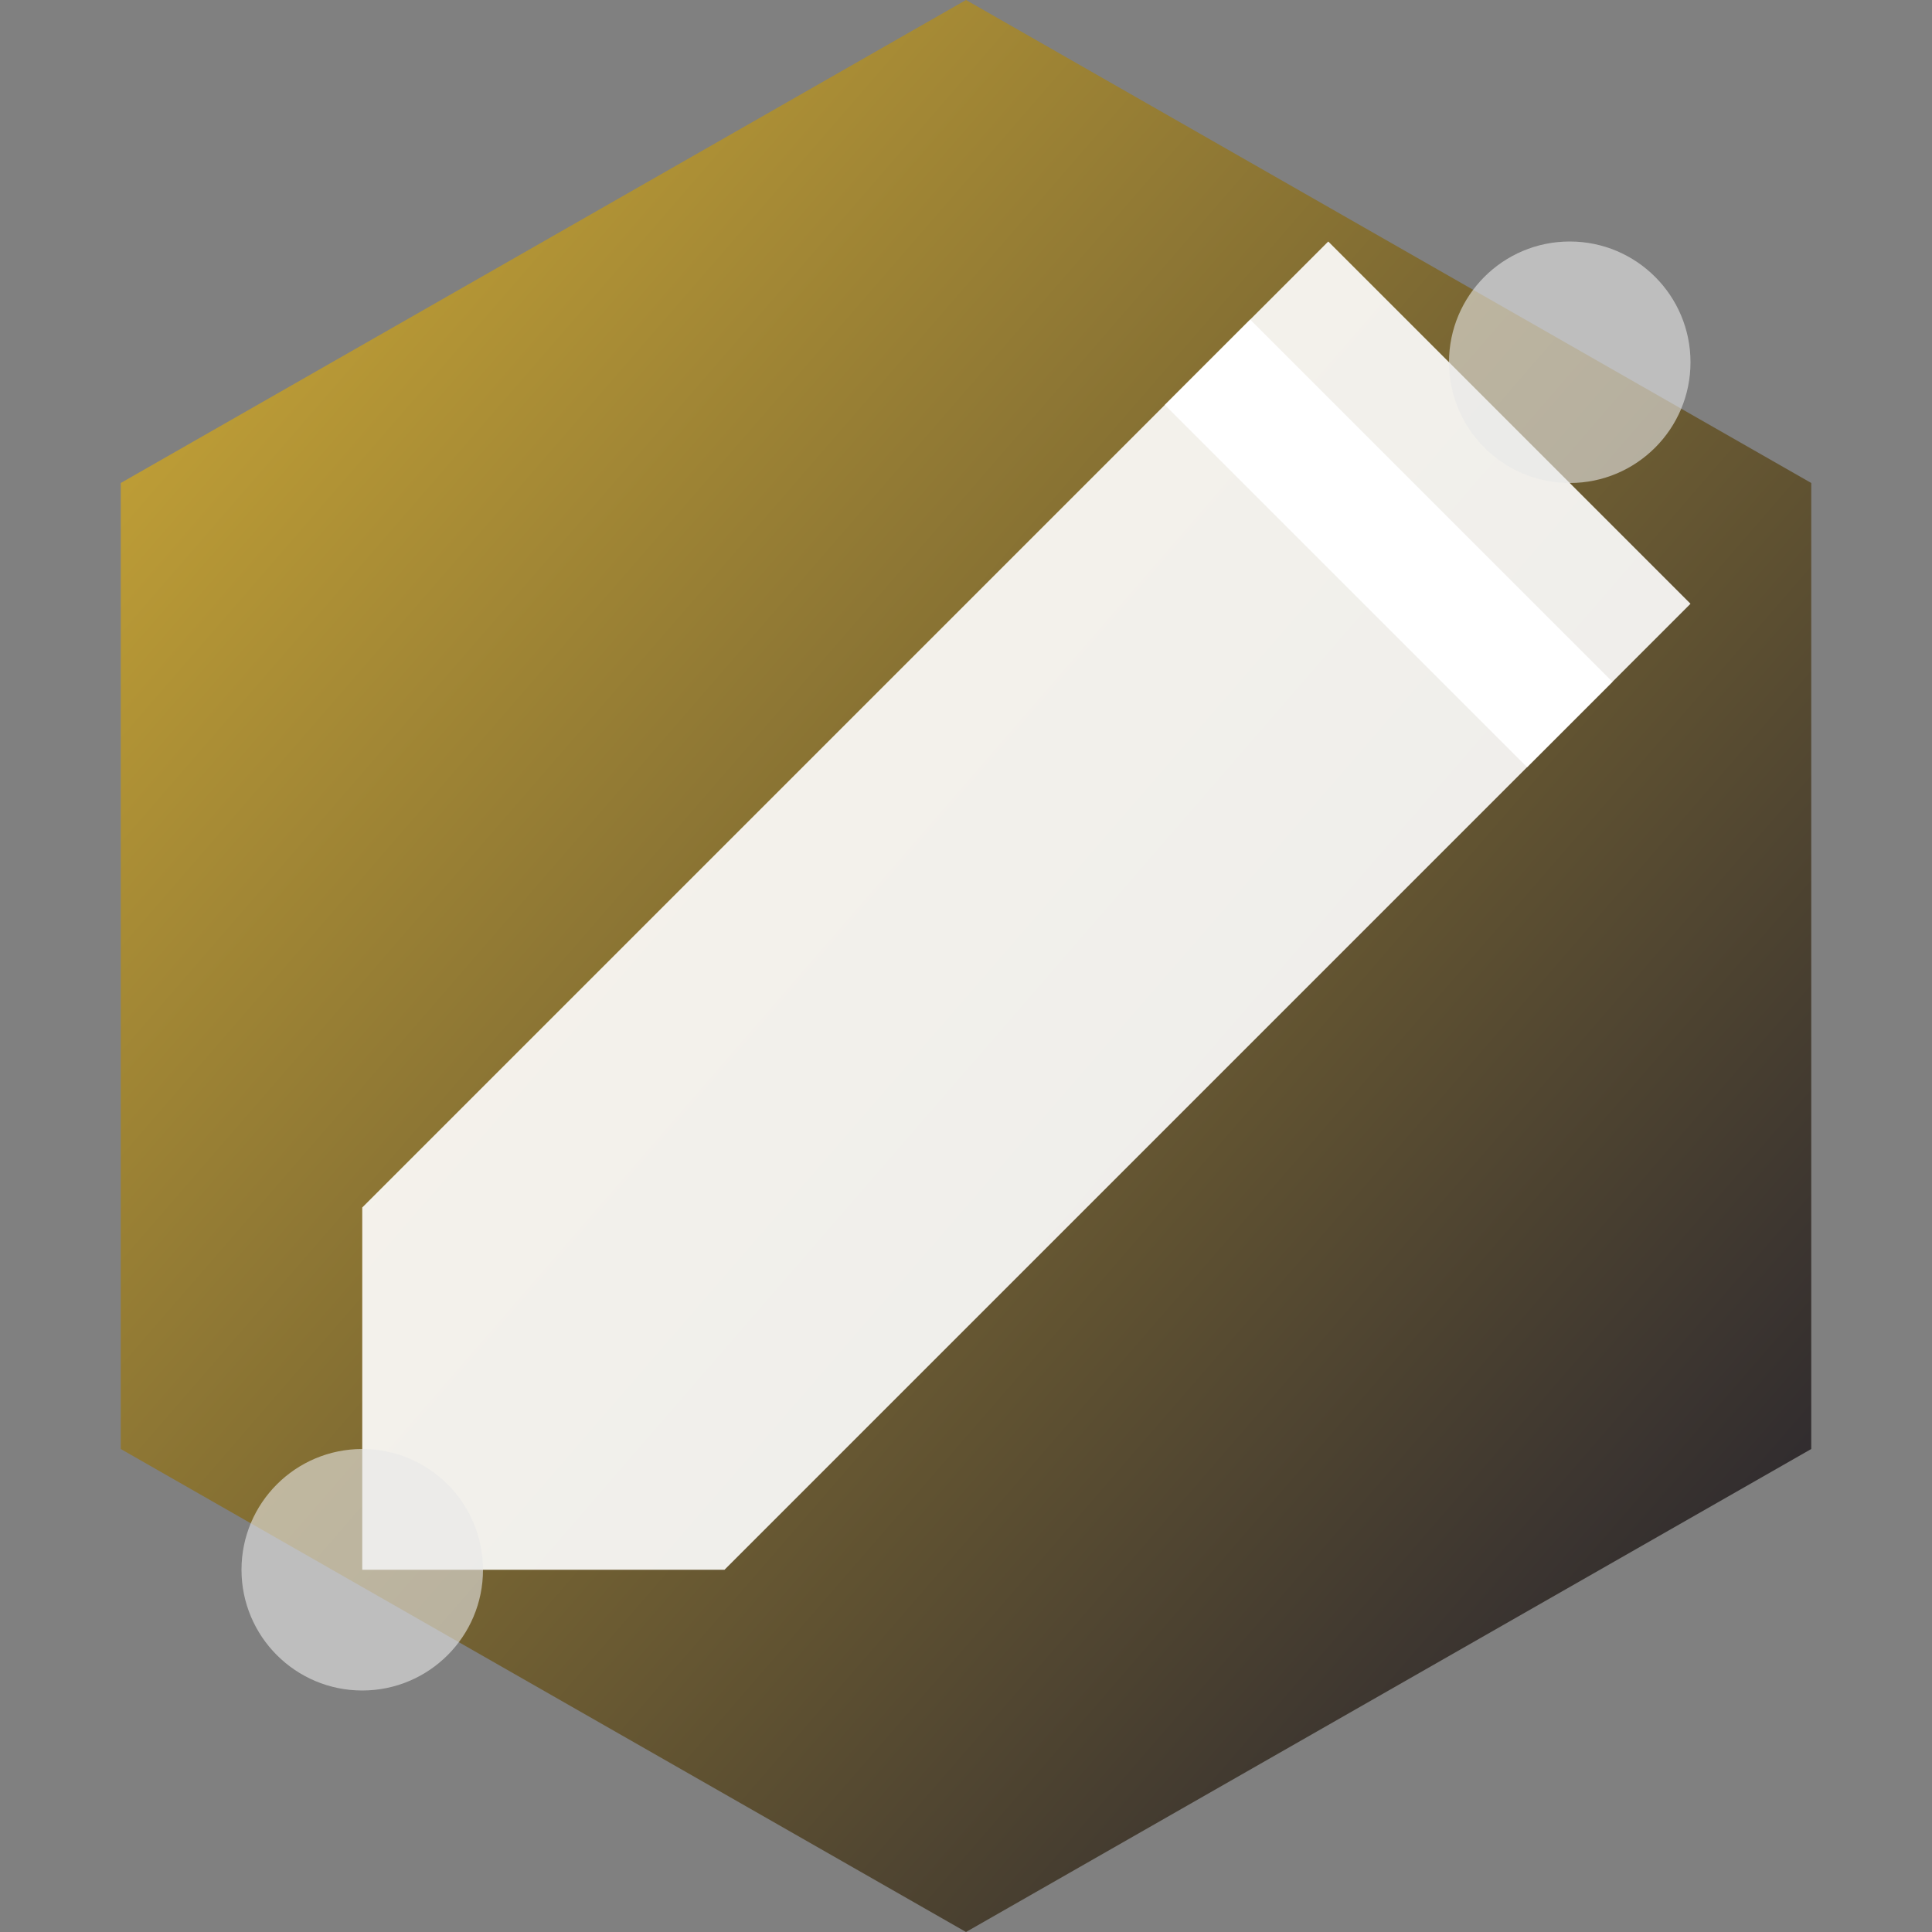
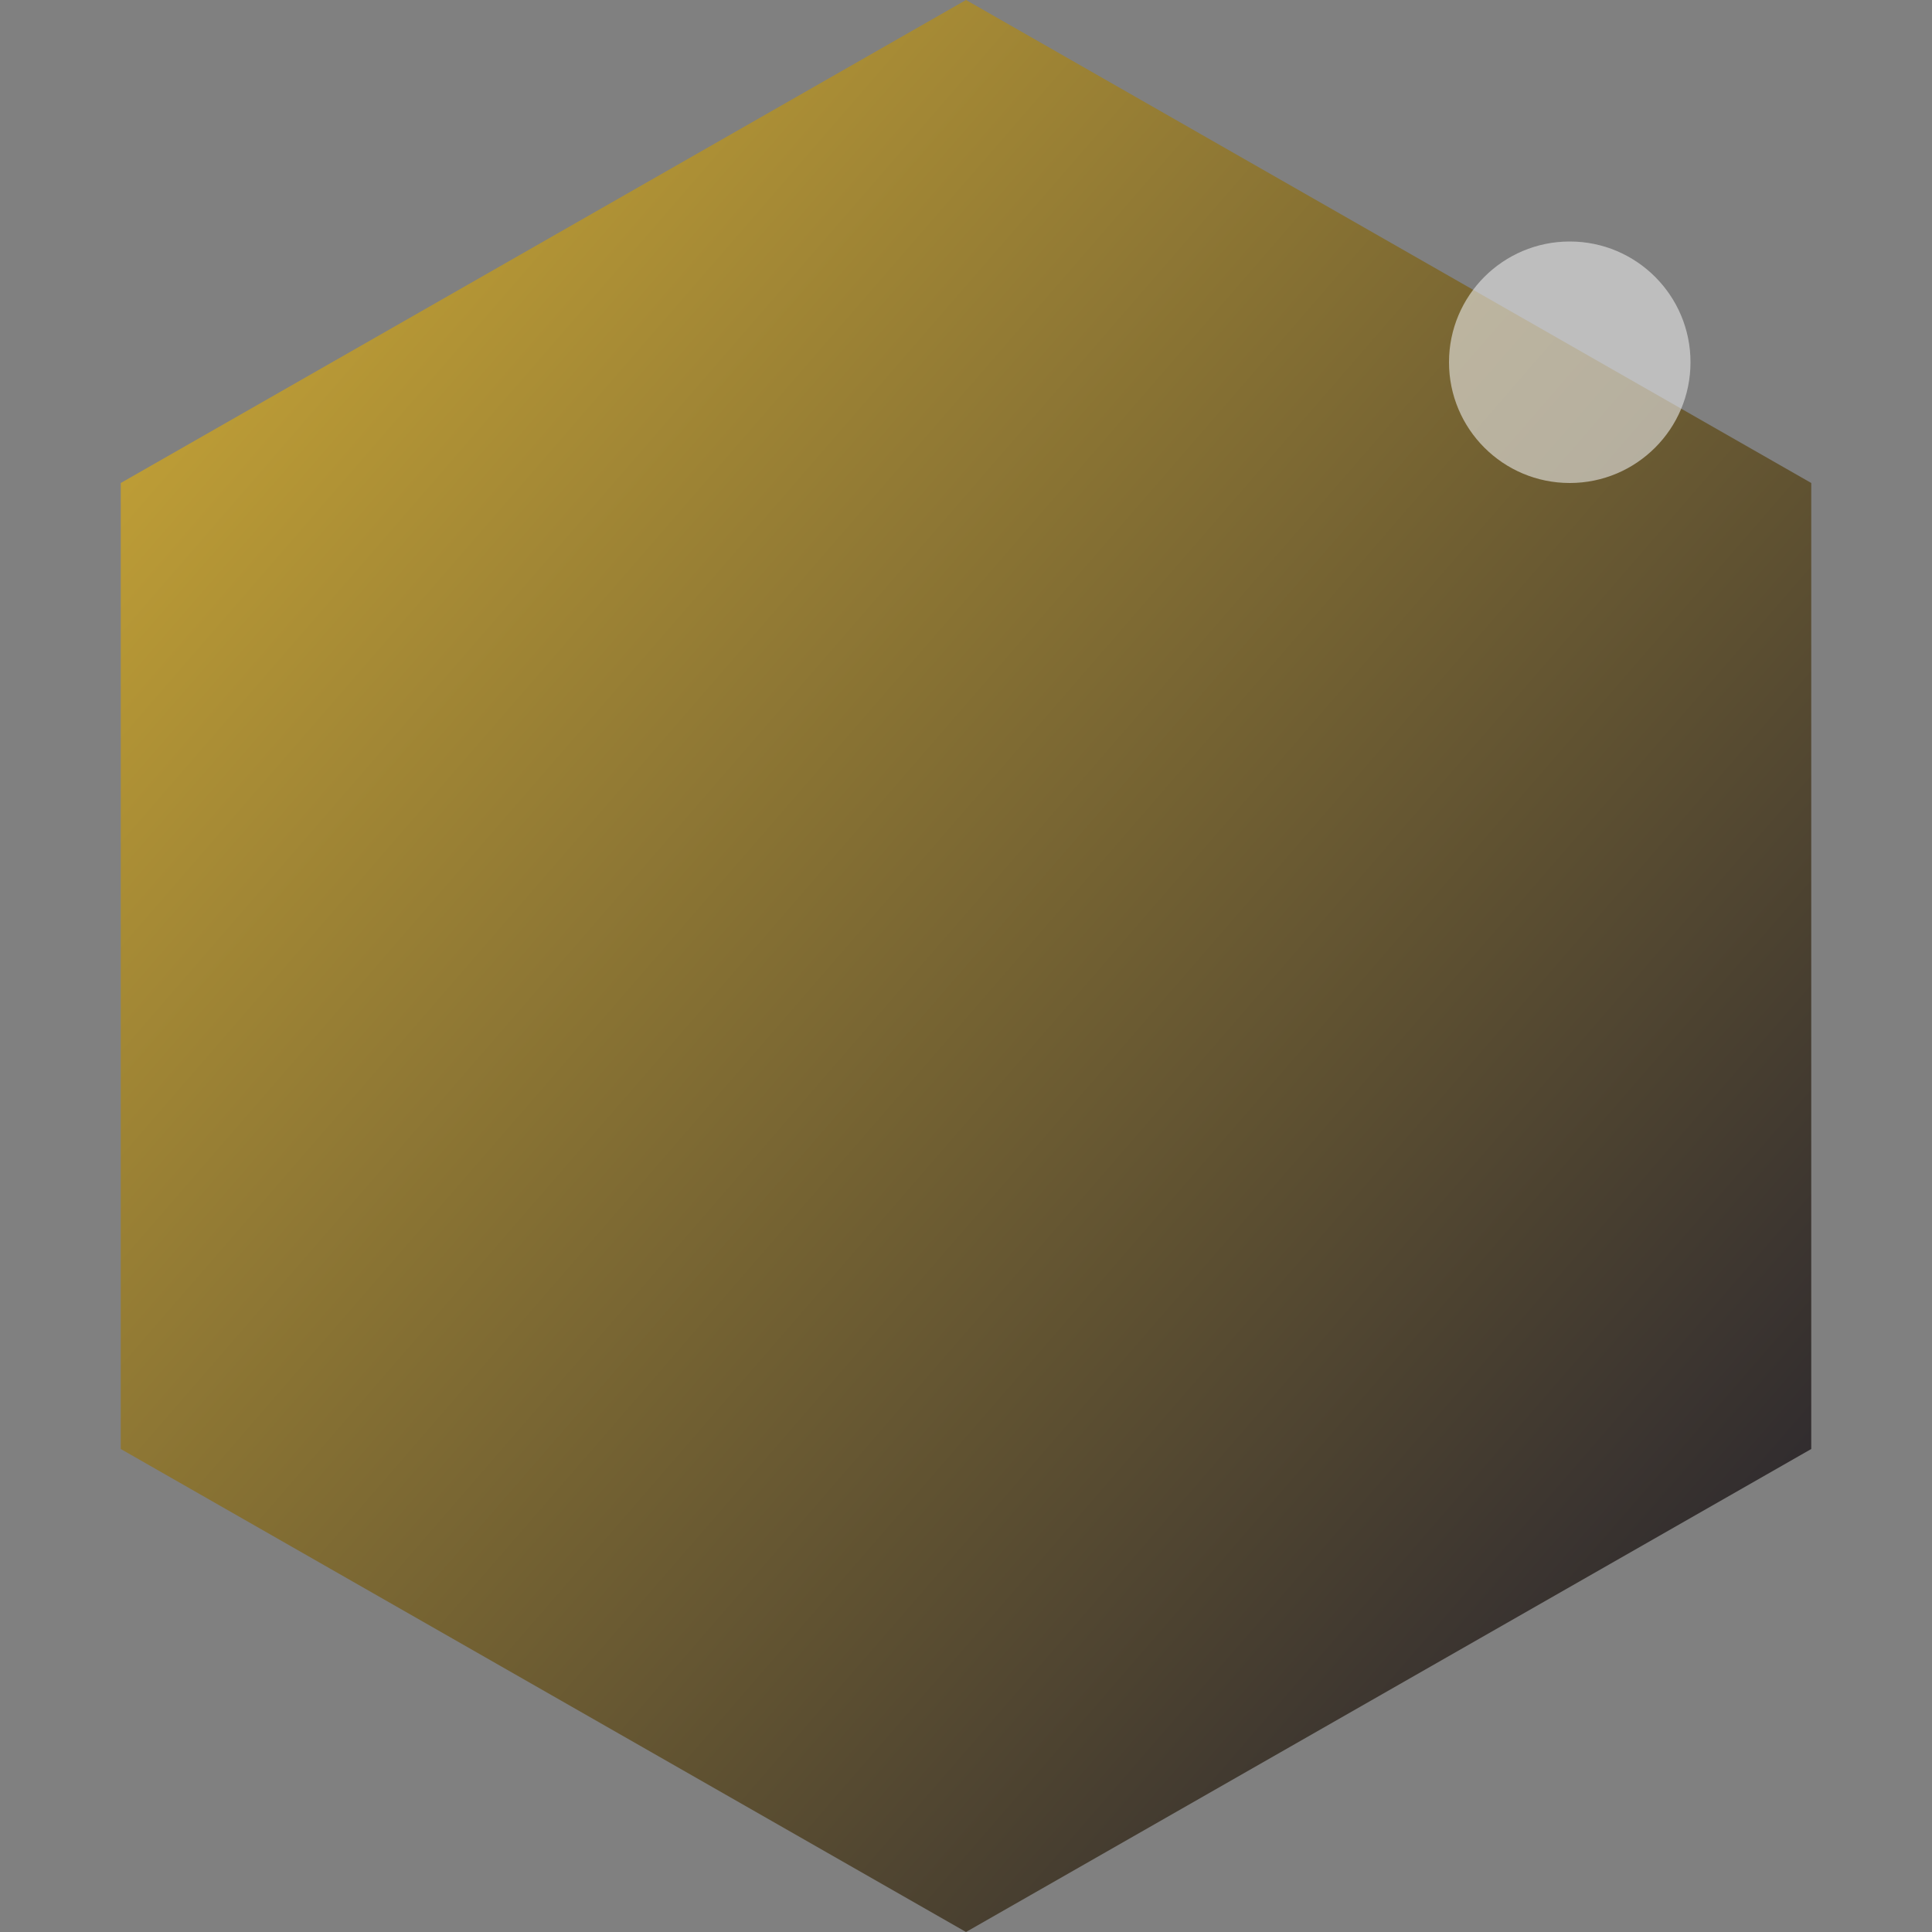
<svg xmlns="http://www.w3.org/2000/svg" viewBox="0 0 32 32">
  <rect x="0" y="0" width="32" height="32" fill="#808080" stroke="none" />
  <defs>
    <linearGradient id="grad" x1="0%" y1="0%" x2="100%" y2="100%">
      <stop offset="0%" style="stop-color:#D4AF37" />
      <stop offset="100%" style="stop-color:#1A1A2E" />
    </linearGradient>
  </defs>
  <path d="M16 0 L30 8 L30 24 L16 32 L2 24 L2 8 Z" fill="url(#grad)" />
-   <path d="M22 4 L28 10 L12 26 L6 26 L6 20 Z" fill="white" opacity="0.9" />
-   <path d="M20 6 L26 12" stroke="white" stroke-width="2" />
-   <circle cx="6" cy="26" r="2" fill="#E8E8E8" opacity="0.6" />
  <circle cx="26" cy="6" r="2" fill="#E8E8E8" opacity="0.6" />
</svg>